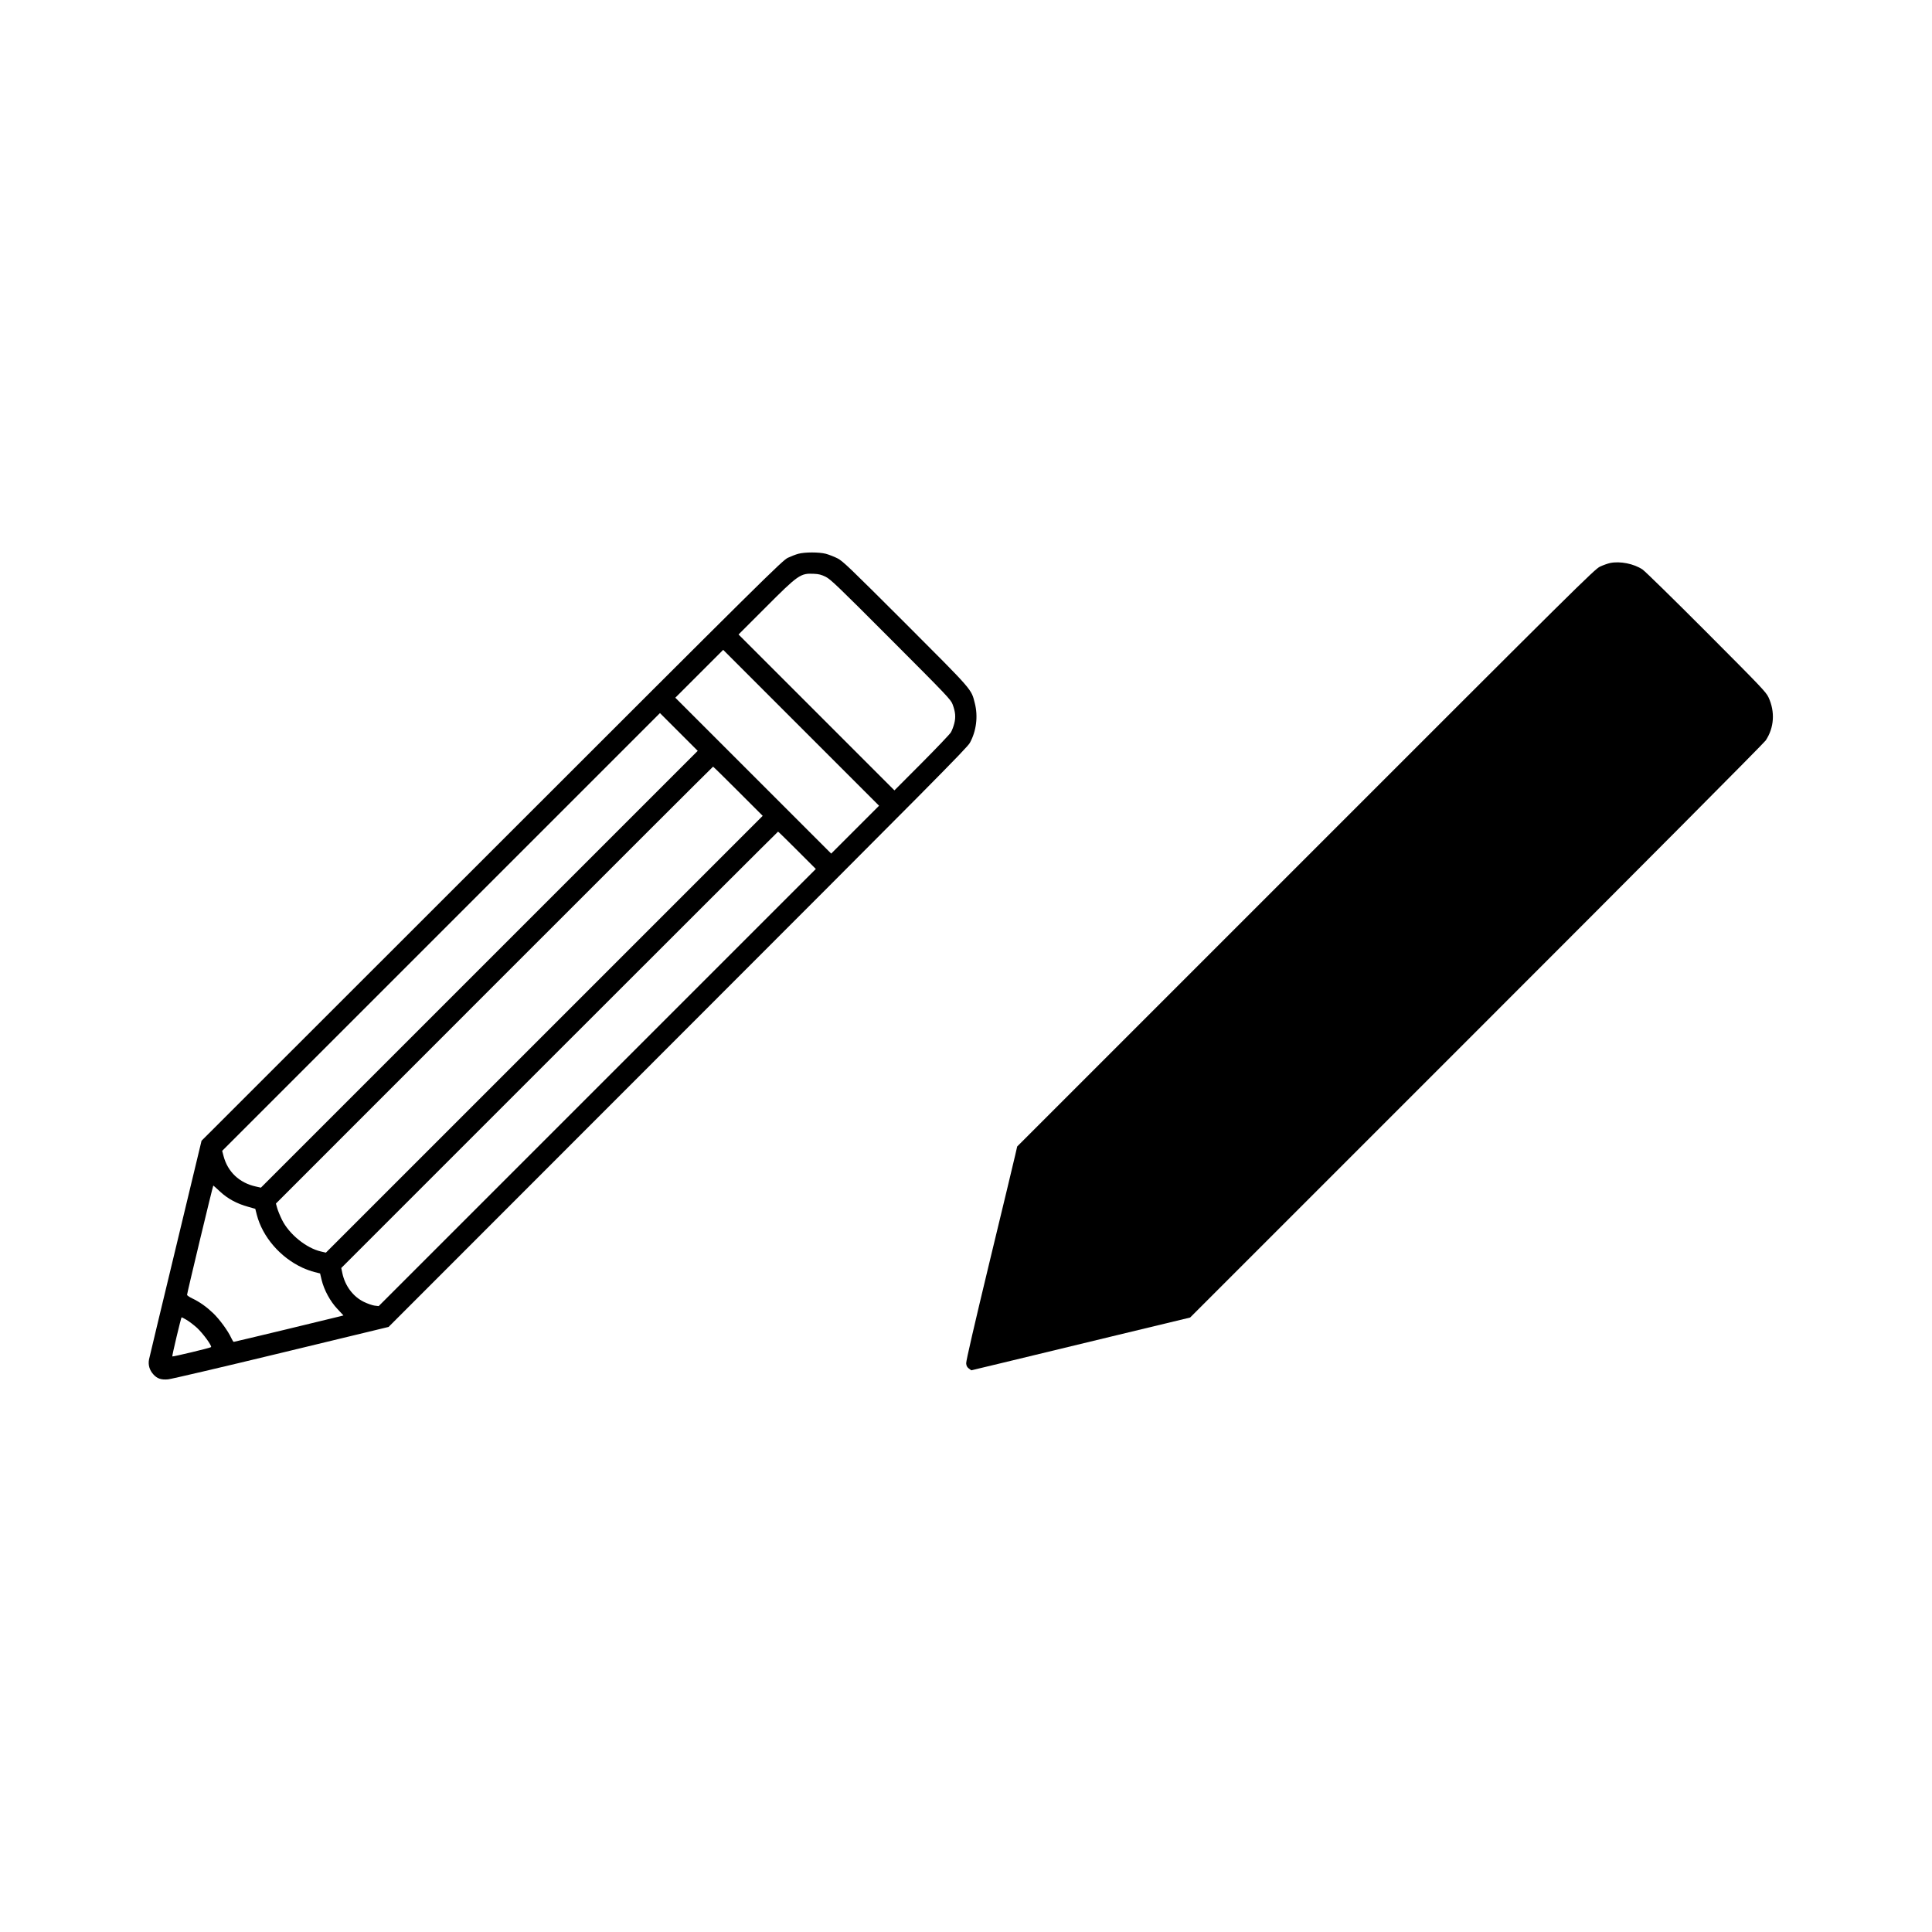
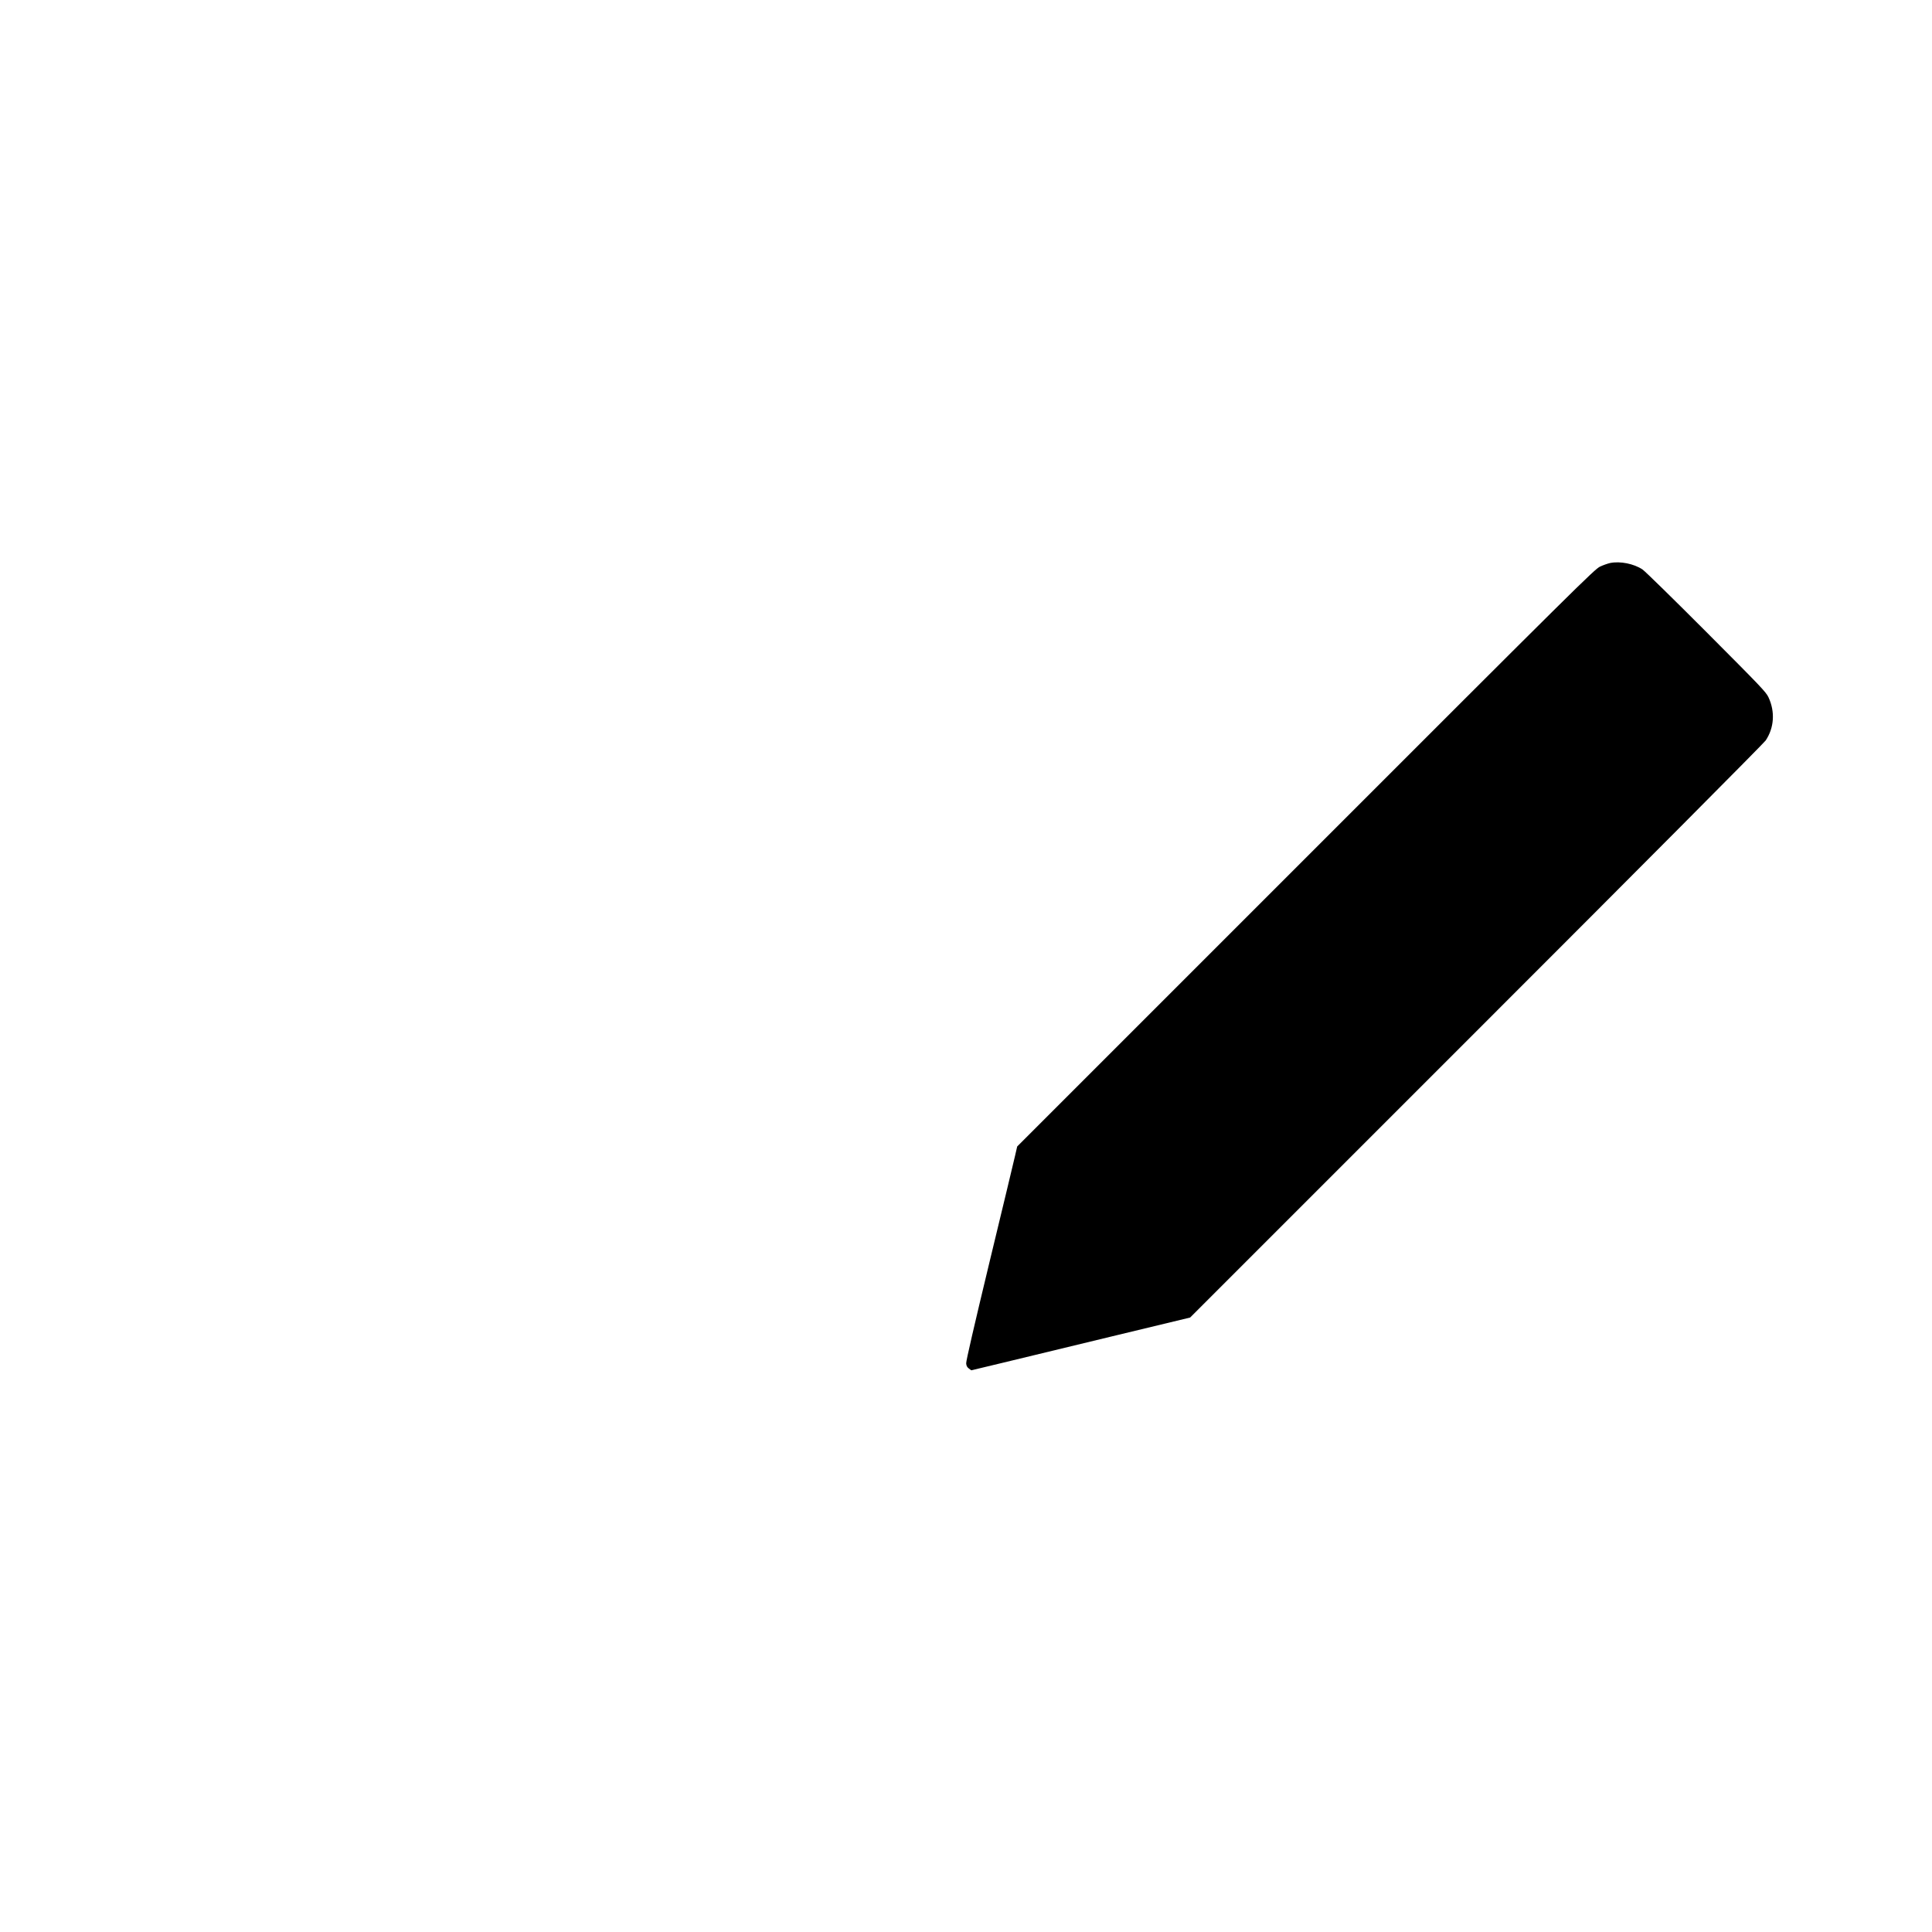
<svg xmlns="http://www.w3.org/2000/svg" version="1.0" width="100mm" height="100mm" viewBox="0 0 2200 1466" preserveAspectRatio="xMidYMid meet">
  <g transform="translate(0,1466) scale(0.1,-0.1)" fill="#000000" stroke="none">
-     <path d="M9091 12024 c-30 -8 -84 -29 -120 -46 -62 -29 -268 -233 -3371 -3335 l-3305 -3303 -294 -1223 c-162 -672 -299 -1242 -304 -1267 -12 -62 5 -121 49 -170 44 -49 89 -64 168 -57 34 3 612 138 1286 301 l1225 296 3291 3293 c2893 2894 3296 3300 3328 3358 74 134 95 303 56 453 -41 162 -17 134 -789 907 -646 645 -712 709 -776 742 -38 19 -98 42 -131 51 -77 20 -239 20 -313 0z m311 -262 c56 -28 141 -109 744 -714 641 -642 683 -686 702 -740 32 -86 37 -145 18 -218 -9 -35 -26 -79 -38 -99 -11 -20 -161 -177 -332 -349 l-311 -312 -887 887 -888 888 313 313 c365 366 393 386 544 378 56 -2 86 -10 135 -34z m336 -2879 l-273 -273 -887 887 -888 888 272 272 273 273 887 -887 888 -888 -272 -272z m-4280 -1590 l-2487 -2487 -58 13 c-187 41 -321 167 -368 349 l-15 57 2492 2492 2493 2493 215 -215 215 -215 -2487 -2487z m2947 2027 l280 -280 -2487 -2487 -2487 -2487 -56 13 c-167 38 -363 197 -444 361 -23 47 -48 108 -55 135 l-14 50 2487 2488 c1367 1368 2488 2487 2491 2487 3 0 131 -126 285 -280z m673 -673 l212 -212 -2489 -2489 -2489 -2489 -49 6 c-26 4 -80 23 -119 42 -124 60 -216 184 -246 329 l-12 57 2484 2484 c1367 1367 2487 2485 2490 2485 3 0 101 -96 218 -213z m-6571 -3887 c86 -80 191 -137 319 -172 l81 -23 17 -67 c65 -252 267 -487 521 -604 39 -18 100 -40 136 -49 l64 -16 17 -72 c28 -117 99 -247 180 -332 l69 -74 -38 -10 c-76 -20 -1202 -291 -1211 -291 -5 0 -17 19 -28 43 -36 80 -133 213 -206 283 -80 76 -152 127 -241 170 -31 15 -57 33 -57 39 -1 15 294 1245 299 1245 2 0 37 -32 78 -70z m-382 -1460 c28 -16 81 -57 118 -90 69 -64 174 -208 160 -220 -11 -10 -435 -111 -441 -106 -5 5 100 446 106 446 3 0 28 -13 57 -30z" />
    <path d="M18335 11919 c-27 -6 -79 -24 -115 -41 -61 -28 -252 -217 -3351 -3317 l-3286 -3286 -23 -100 c-12 -55 -144 -602 -292 -1215 -171 -710 -268 -1129 -266 -1154 2 -29 10 -44 31 -60 l27 -20 363 87 c199 48 760 184 1245 301 l884 213 3259 3259 c1845 1844 3275 3282 3295 3312 97 145 109 327 32 492 -28 60 -85 119 -707 743 -372 373 -699 693 -727 712 -99 66 -254 97 -369 74z" />
  </g>
</svg>